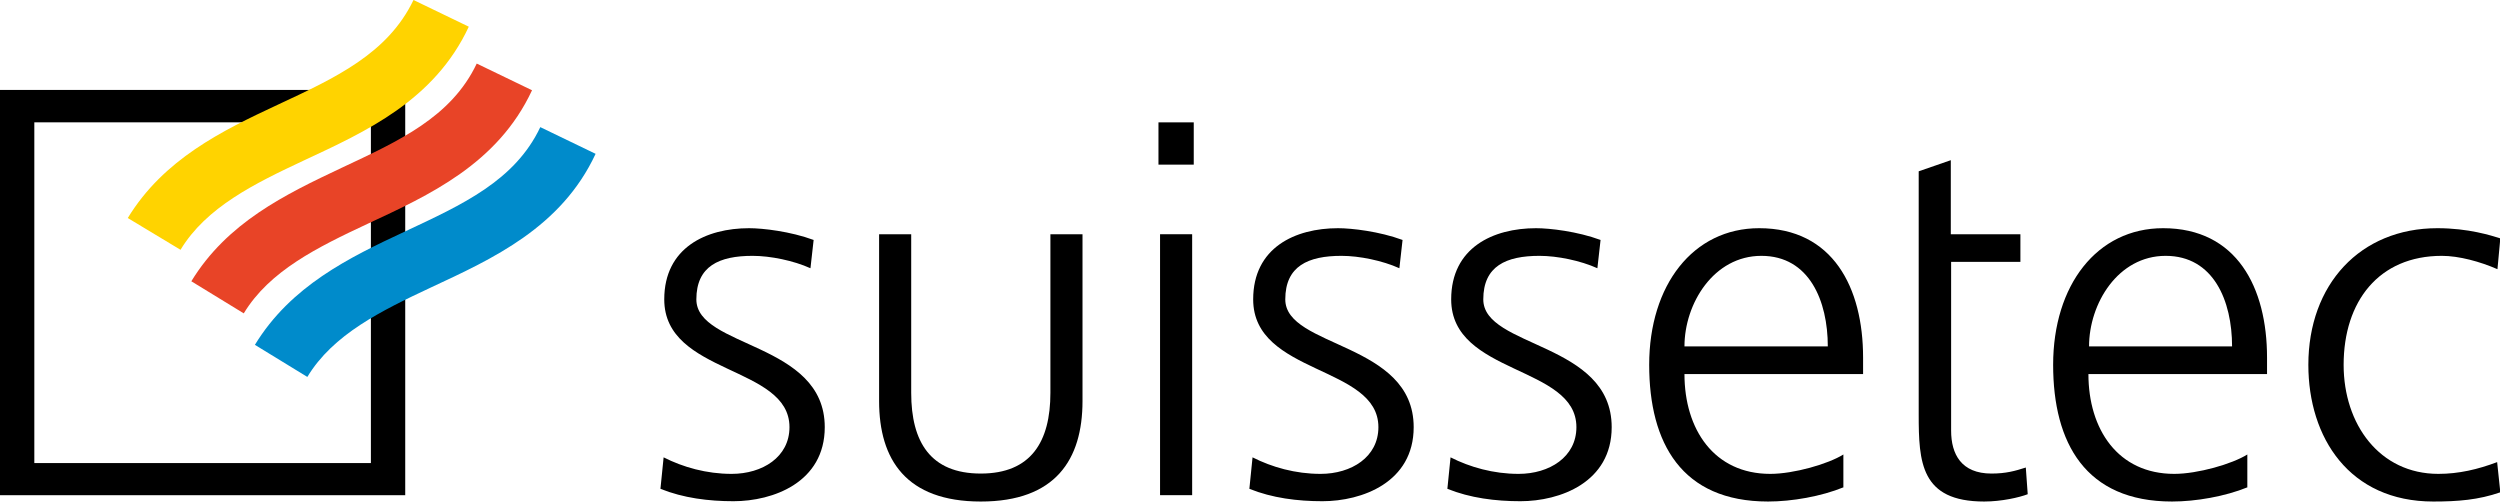
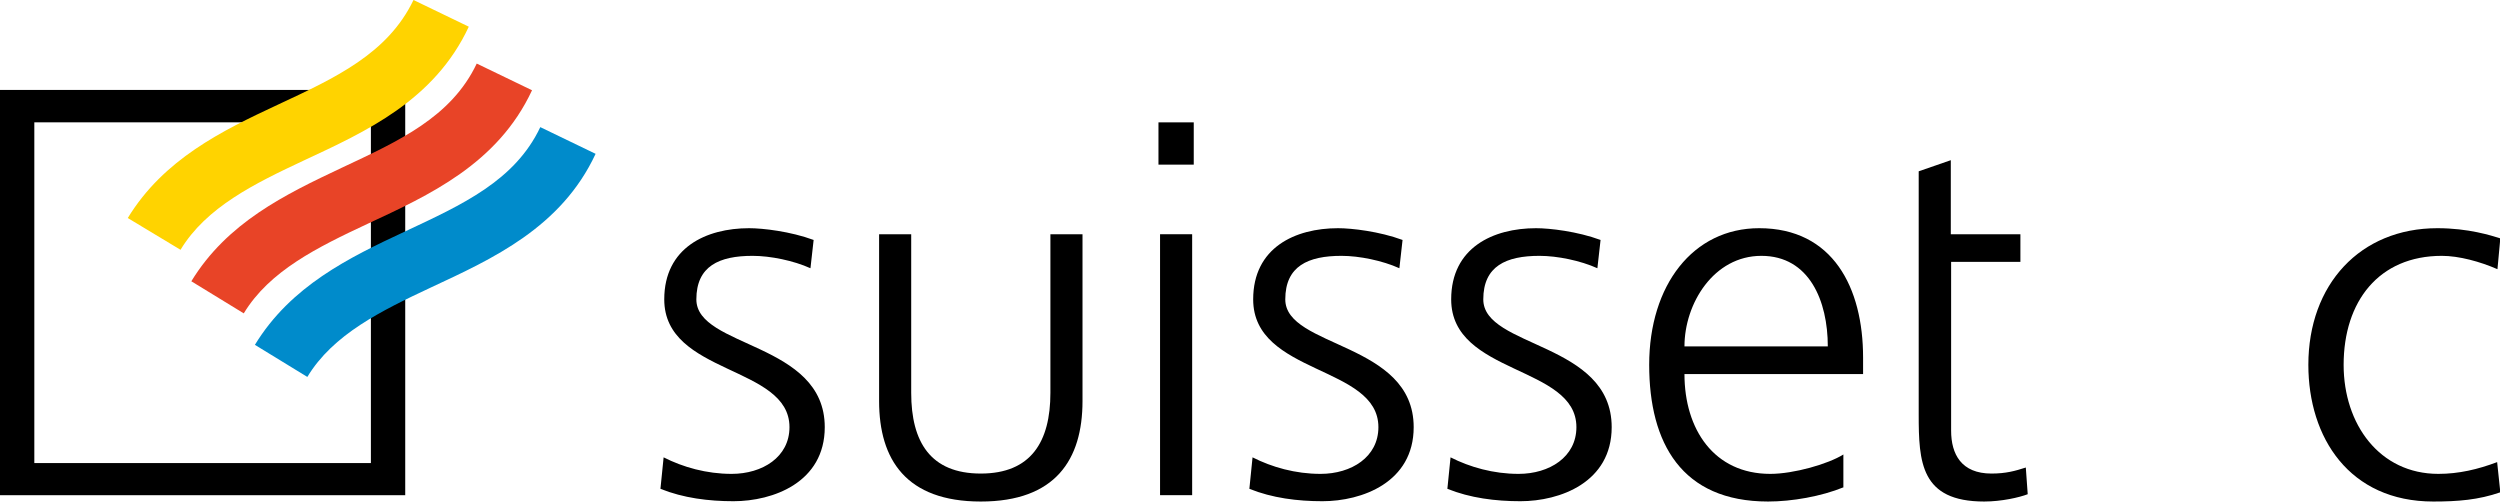
<svg xmlns="http://www.w3.org/2000/svg" version="1.1" id="Ebene_1" x="0px" y="0px" viewBox="0 0 786.6 157.8" style="enable-background:new 0 0 786.6 157.8;" xml:space="preserve">
  <style type="text/css">
	.st0{fill:#FFD300;}
	.st1{fill:#E84427;}
	.st2{fill:#008BCB;}
</style>
  <g>
    <path d="M208.8,143.9c6.1,3.1,13.5,5.2,21.4,5.2c9.7,0,18.2-5.3,18.2-14.7c0-19.5-39.4-16.4-39.4-40.2c0-16.3,13.2-22.4,26.7-22.4   c4.3,0,13,1,20.3,3.7l-1,8.9c-5.3-2.4-12.6-3.9-18.2-3.9c-10.5,0-17.7,3.2-17.7,13.7c0,15.3,40.4,13.4,40.4,40.2   c0,17.4-16.3,23.3-28.7,23.3c-7.9,0-15.8-1-23-3.9L208.8,143.9z" />
    <path d="M340.6,126.2c0,18.4-8.5,31.6-32,31.6c-23.5,0-32-13.2-32-31.6V73.7h10.1v49.9c0,15.5,6.1,25.4,21.9,25.4   c15.8,0,21.9-10,21.9-25.4V73.7h10.1V126.2z" />
    <path d="M375.6,51.8h-11.1V38.5h11.1V51.8z M365,73.7h10.1v82.1H365V73.7z" />
    <path d="M394.1,143.9c6.1,3.1,13.5,5.2,21.4,5.2c9.7,0,18.2-5.3,18.2-14.7c0-19.5-39.4-16.4-39.4-40.2c0-16.3,13.2-22.4,26.7-22.4   c4.3,0,13,1,20.3,3.7l-1,8.9c-5.3-2.4-12.6-3.9-18.2-3.9c-10.5,0-17.7,3.2-17.7,13.7c0,15.3,40.4,13.4,40.4,40.2   c0,17.4-16.3,23.3-28.7,23.3c-7.9,0-15.8-1-23-3.9L394.1,143.9z" />
    <path d="M456.4,143.9c6.1,3.1,13.5,5.2,21.4,5.2c9.7,0,18.2-5.3,18.2-14.7c0-19.5-39.4-16.4-39.4-40.2c0-16.3,13.2-22.4,26.7-22.4   c4.3,0,13,1,20.3,3.7l-1,8.9c-5.3-2.4-12.6-3.9-18.2-3.9c-10.5,0-17.7,3.2-17.7,13.7c0,15.3,40.4,13.4,40.4,40.2   c0,17.4-16.3,23.3-28.7,23.3c-7.9,0-15.8-1-23-3.9L456.4,143.9z" />
    <path d="M580.1,153.3c-7.1,2.9-16.3,4.5-23.8,4.5c-27.2,0-37.4-18.4-37.4-43c0-25.1,13.8-43,34.6-43c23.2,0,32.7,18.7,32.7,40.7   v5.2H530c0,17.4,9.3,31.4,27,31.4c7.4,0,18.2-3.1,23-6.1V153.3z M575.1,109c0-14.3-5.8-28.5-20.9-28.5c-15,0-24.2,15-24.2,28.5   H575.1z" />
    <path d="M635.8,82.4h-21.9v53.1c0,7.4,3.2,13.5,12.7,13.5c4.5,0,7.4-0.8,10.8-1.9l0.6,8.4c-2.6,1-8.2,2.3-13.7,2.3   c-20,0-20.6-12.4-20.6-27.4V53.9l10.1-3.5v23.3h21.9V82.4z" />
-     <path d="M707.2,153.3c-7.1,2.9-16.3,4.5-23.8,4.5c-27.2,0-37.4-18.4-37.4-43c0-25.1,13.8-43,34.6-43c23.2,0,32.7,18.7,32.7,40.7   v5.2h-56.2c0,17.4,9.3,31.4,27,31.4c7.4,0,18.2-3.1,23-6.1V153.3z M702.3,109c0-14.3-5.8-28.5-20.9-28.5c-15,0-24.1,15-24.1,28.5   H702.3z" />
    <path d="M785.8,84.7c-5.5-2.4-12.1-4.2-17.5-4.2c-19.8,0-30.9,14.3-30.9,34.3c0,18.7,11.3,34.3,29.8,34.3c6.4,0,12.4-1.4,18.5-3.7   l1,9.5c-6.9,2.4-13.4,2.9-21.1,2.9c-26.4,0-39.3-20.1-39.3-43c0-25.3,16.3-43,40.6-43c9.8,0,16.9,2.3,19.8,3.2L785.8,84.7z" />
  </g>
  <g>
    <path d="M0,155.8V28.3h127.5v127.5H0z M116.7,145.7V38.5H10.8v107.2H116.7z" />
    <path class="st0" d="M40.2,68.6c11.3-18.5,29.5-27.4,47.3-35.7C105.5,24.5,122,16.9,130.1,0l17.4,8.4c-10.8,23.2-32.4,33-51.7,42   c-15.8,7.4-30.9,14.8-39,28.2L40.2,68.6z" />
    <path class="st1" d="M60.2,88.5C71.5,70,89.7,61.2,107.5,52.8C125.4,44.4,142,36.9,150,20l17.4,8.4c-10.8,23.2-32.4,33-51.7,42   c-15.8,7.4-30.9,14.8-39,28.2L60.2,88.5z" />
    <path class="st2" d="M80.2,108.5c11.3-18.5,29.5-27.4,47.3-35.7c17.9-8.4,34.5-15.9,42.5-32.8l17.4,8.4c-10.8,23.2-32.4,33-51.7,42   c-15.8,7.4-30.9,14.8-39,28.2L80.2,108.5z" />
  </g>
</svg>